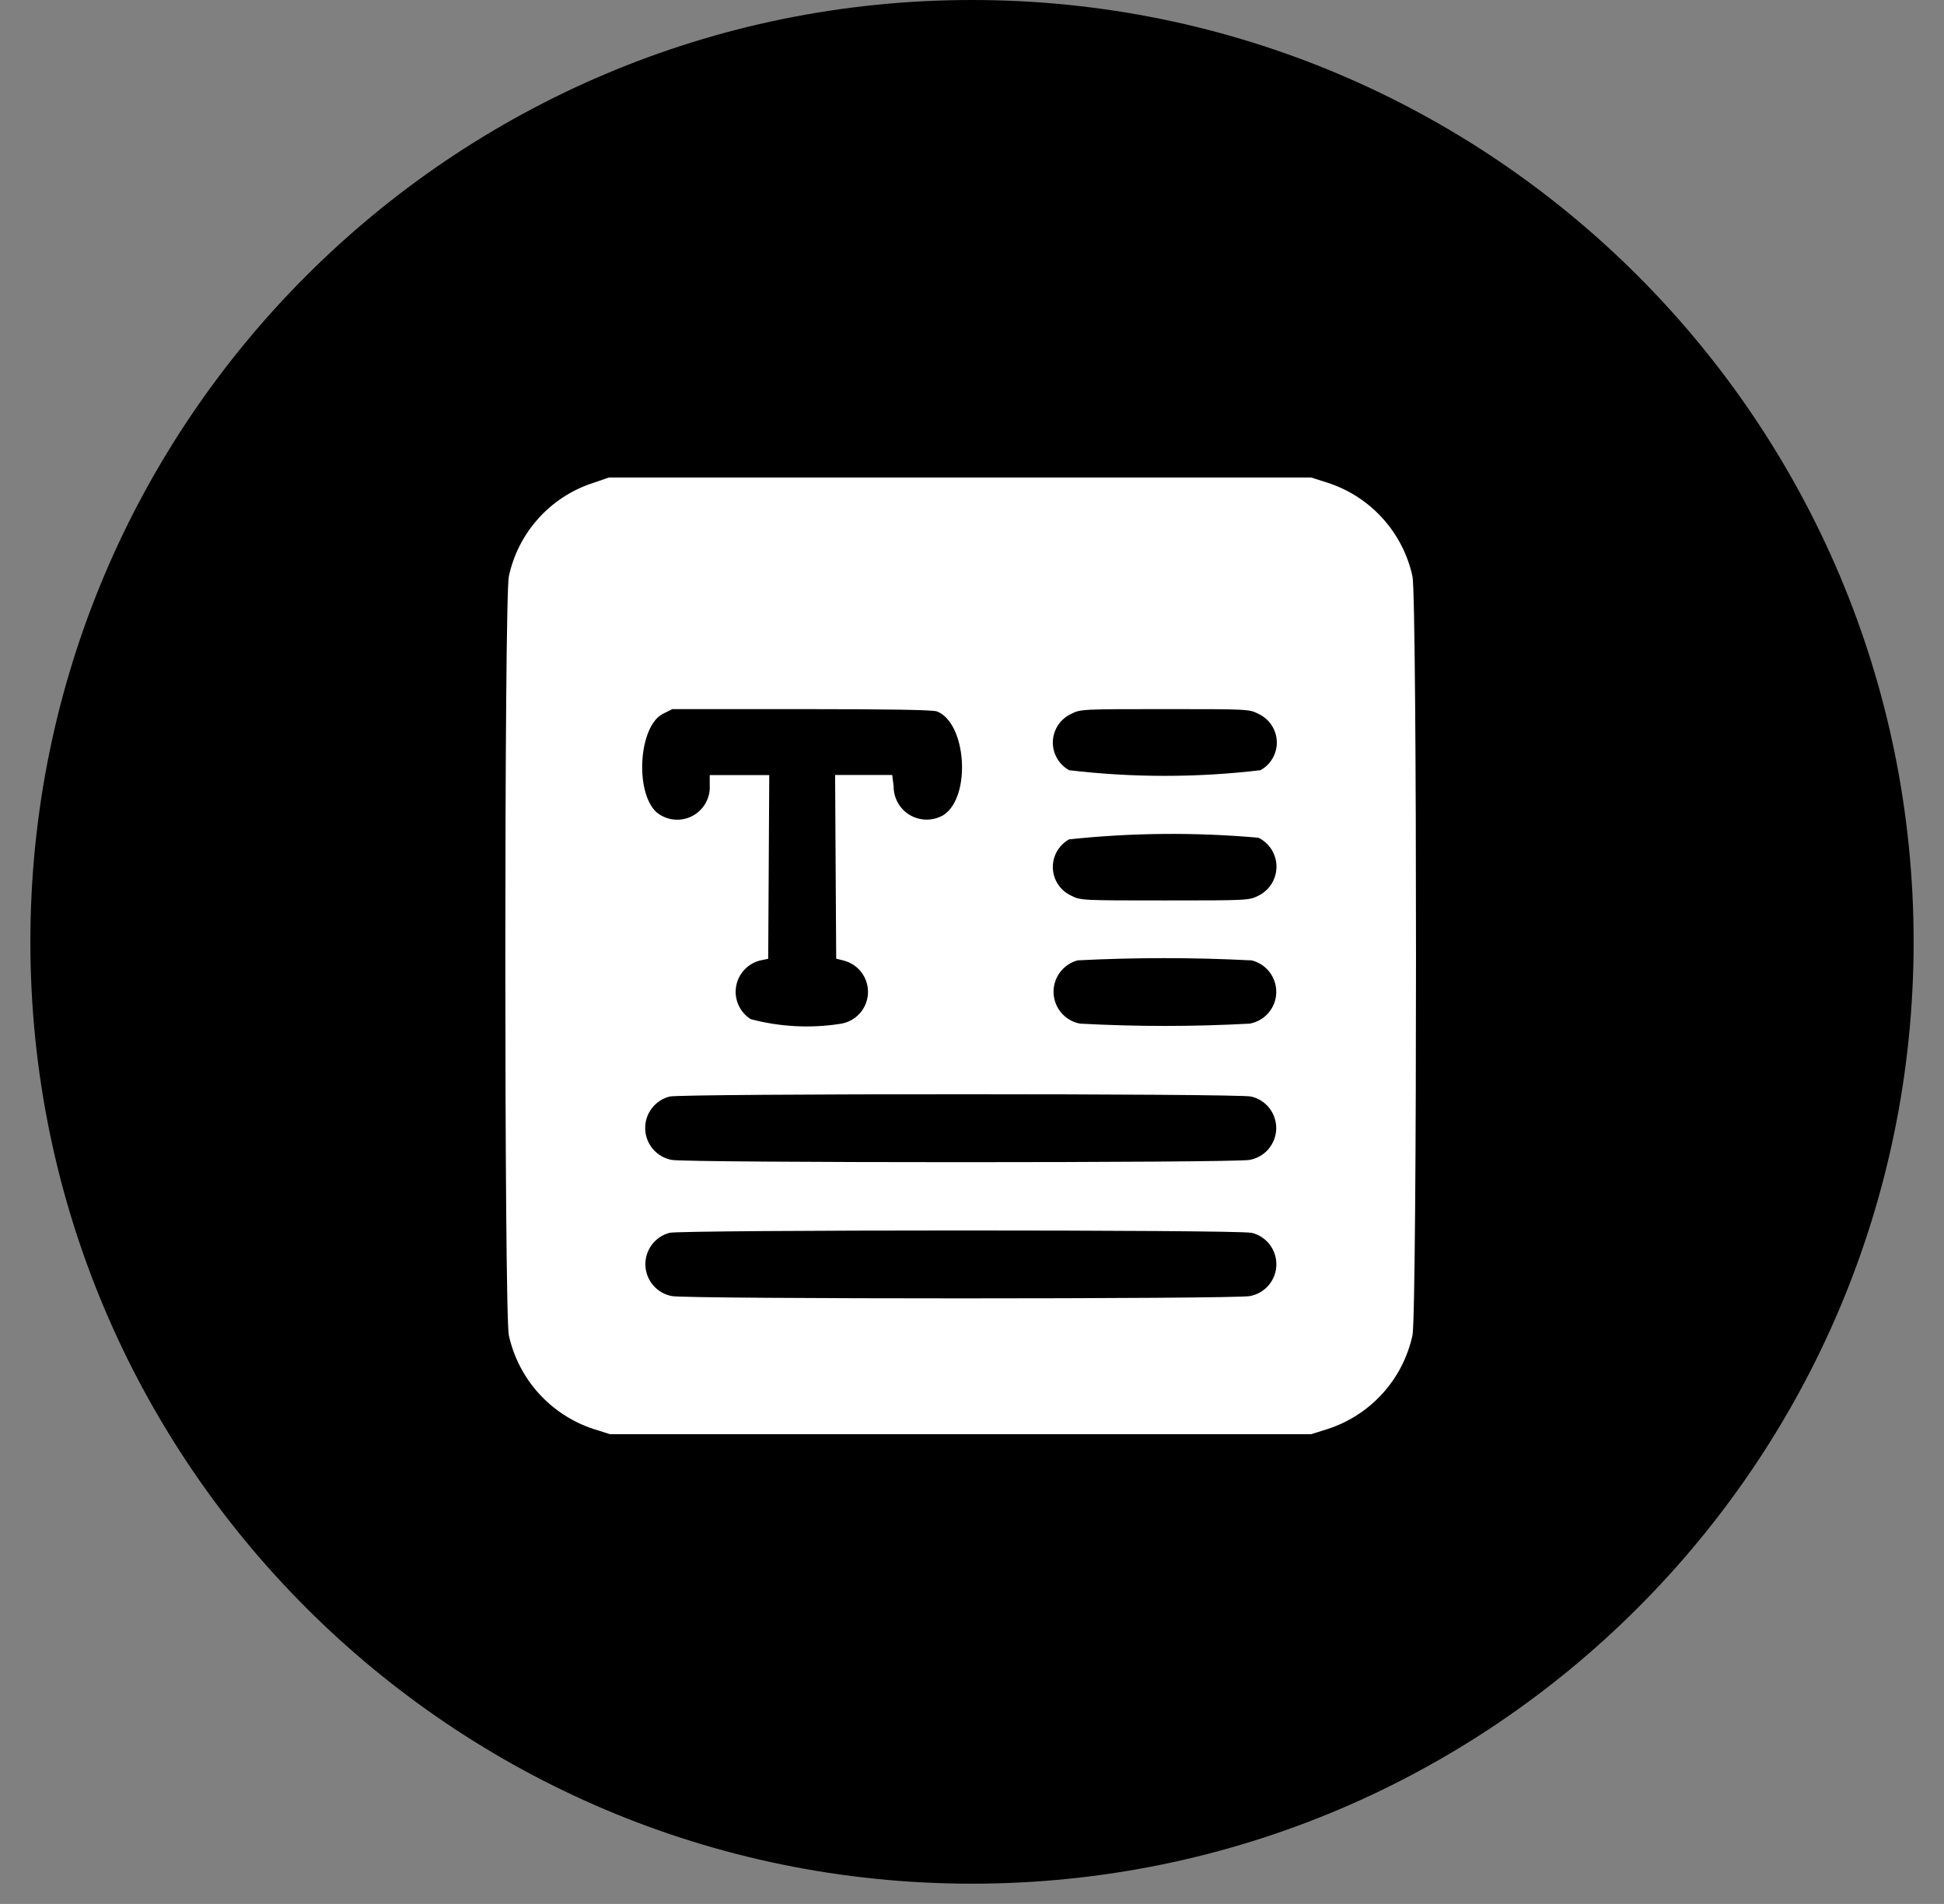
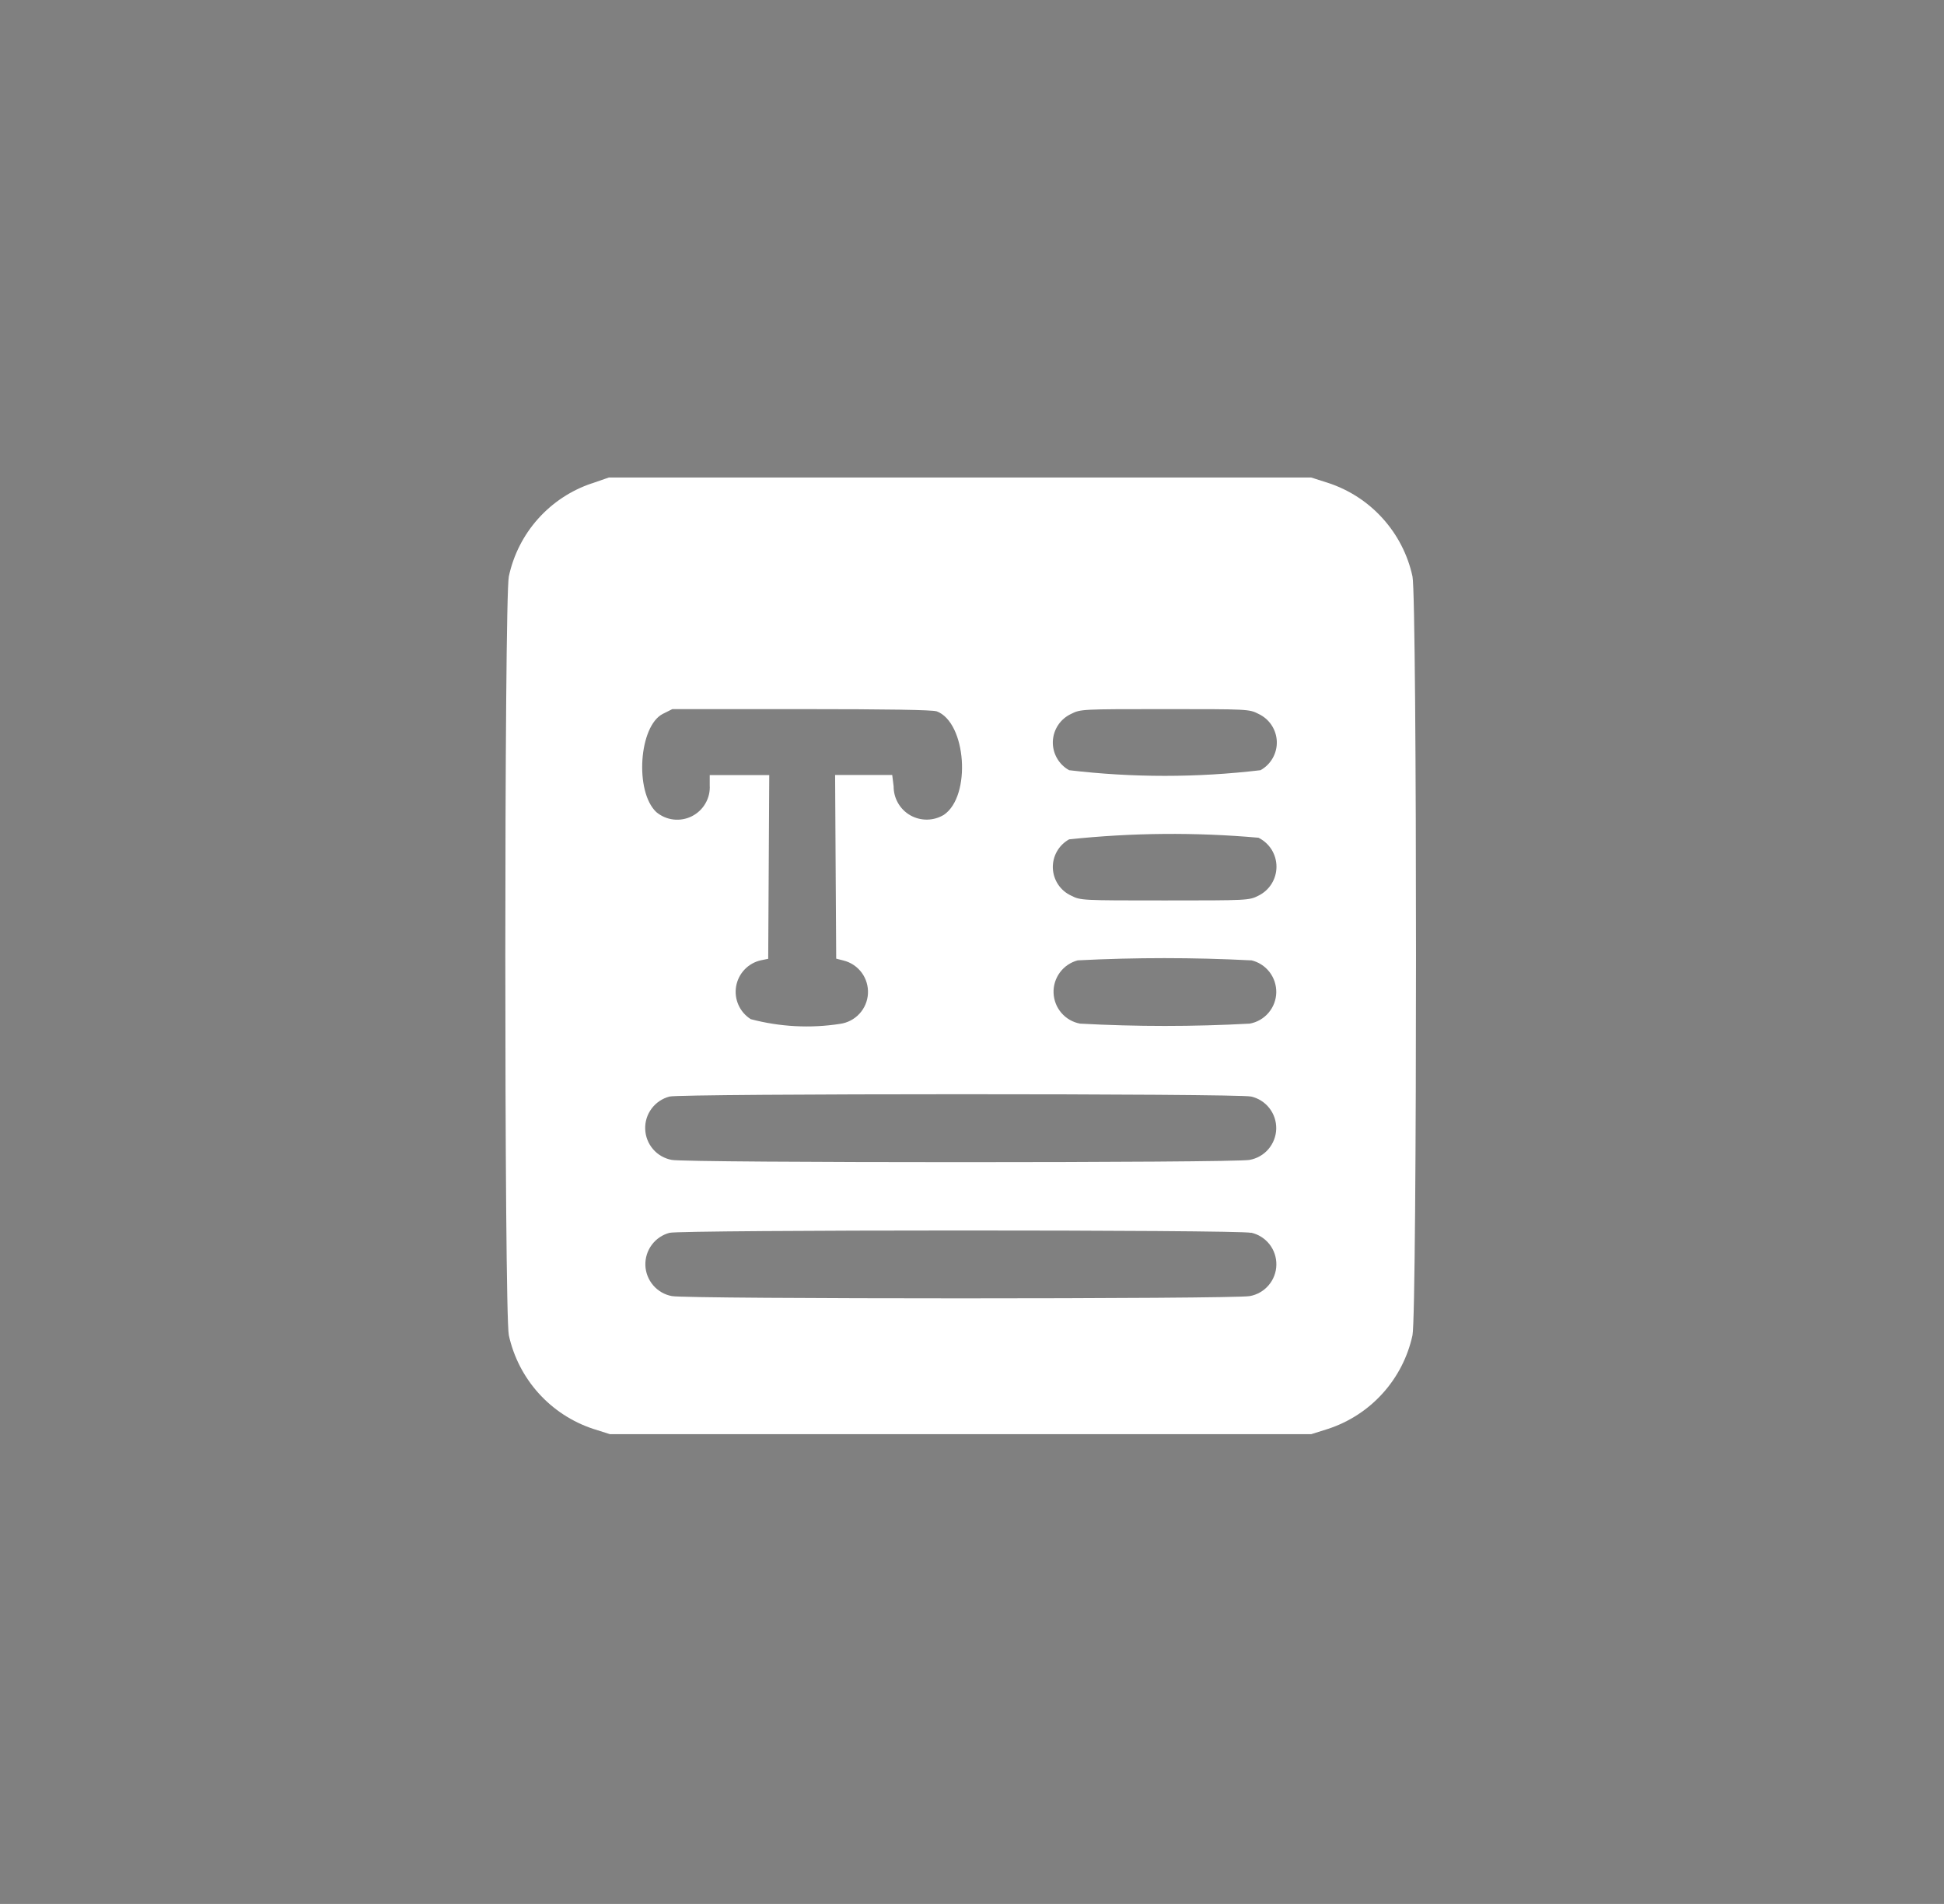
<svg xmlns="http://www.w3.org/2000/svg" width="48" height="47" viewBox="0 0 48 47" fill="none">
  <rect x="0" y="0" width="48" height="47" fill="#808080" stroke="none" />
-   <path d="M47.25 23.25C47.25 10.409 36.841 0 24 0C11.159 0 0.75 10.409 0.75 23.25C0.75 36.091 11.159 46.5 24 46.5C36.841 46.5 47.25 36.091 47.25 23.25Z" fill="black" />
  <path fill-rule="evenodd" clip-rule="evenodd" d="M14.61 11.933C14.099 12.105 13.642 12.407 13.283 12.81C12.924 13.212 12.677 13.701 12.564 14.229C12.448 14.781 12.448 32.409 12.564 32.963C12.681 33.495 12.934 33.988 13.299 34.393C13.664 34.798 14.128 35.101 14.645 35.272L15.061 35.404H32.375L32.791 35.273C33.31 35.103 33.775 34.801 34.141 34.395C34.507 33.99 34.76 33.496 34.876 32.963C34.992 32.41 34.992 14.783 34.876 14.229C34.76 13.695 34.506 13.201 34.139 12.796C33.773 12.39 33.306 12.088 32.787 11.919L32.375 11.788H15.032L14.611 11.934M23.128 17.559C23.862 17.835 23.988 19.654 23.305 20.115C23.18 20.19 23.038 20.231 22.893 20.233C22.747 20.235 22.604 20.198 22.478 20.127C22.351 20.055 22.246 19.95 22.174 19.824C22.101 19.698 22.064 19.555 22.065 19.41L22.03 19.131H20.62L20.633 21.398L20.647 23.665L20.831 23.712C21.01 23.757 21.168 23.864 21.278 24.013C21.387 24.162 21.441 24.345 21.431 24.53C21.42 24.715 21.346 24.89 21.22 25.026C21.094 25.162 20.925 25.25 20.741 25.275C20.007 25.389 19.257 25.349 18.538 25.159C18.404 25.075 18.298 24.953 18.234 24.809C18.169 24.664 18.149 24.504 18.176 24.348C18.203 24.192 18.276 24.047 18.385 23.933C18.494 23.818 18.635 23.739 18.79 23.705L18.968 23.669L18.981 21.401L18.994 19.133H17.524V19.382C17.534 19.539 17.498 19.695 17.419 19.831C17.341 19.968 17.224 20.078 17.084 20.149C16.944 20.22 16.785 20.248 16.629 20.23C16.473 20.212 16.326 20.148 16.205 20.047C15.667 19.541 15.775 17.922 16.367 17.622L16.601 17.505H19.79C21.91 17.505 23.027 17.523 23.125 17.56M31.072 17.622C31.203 17.683 31.315 17.778 31.395 17.898C31.475 18.018 31.52 18.157 31.526 18.302C31.531 18.446 31.496 18.589 31.425 18.714C31.354 18.84 31.25 18.943 31.123 19.013C29.554 19.199 27.968 19.199 26.398 19.013C26.272 18.943 26.168 18.84 26.097 18.714C26.026 18.589 25.991 18.446 25.996 18.302C26.002 18.157 26.047 18.018 26.127 17.898C26.207 17.778 26.319 17.683 26.45 17.622C26.681 17.506 26.71 17.505 28.762 17.505C30.814 17.505 30.842 17.505 31.073 17.622M31.073 20.68C31.207 20.746 31.319 20.848 31.398 20.974C31.476 21.101 31.518 21.246 31.518 21.395C31.518 21.544 31.476 21.69 31.398 21.816C31.319 21.943 31.207 22.044 31.073 22.11C30.842 22.227 30.814 22.228 28.762 22.228C26.71 22.228 26.681 22.228 26.45 22.11C26.319 22.05 26.207 21.955 26.127 21.835C26.047 21.715 26.002 21.575 25.996 21.431C25.991 21.287 26.026 21.144 26.097 21.018C26.168 20.893 26.272 20.79 26.398 20.72C27.951 20.555 29.518 20.542 31.073 20.68ZM30.889 23.704C31.069 23.744 31.229 23.846 31.343 23.991C31.456 24.136 31.516 24.315 31.513 24.5C31.509 24.684 31.442 24.861 31.322 25.001C31.203 25.142 31.038 25.236 30.857 25.269C29.462 25.345 28.064 25.345 26.669 25.269C26.489 25.236 26.327 25.143 26.208 25.005C26.089 24.867 26.021 24.693 26.014 24.511C26.007 24.329 26.063 24.151 26.171 24.005C26.28 23.858 26.435 23.753 26.611 23.707C28.035 23.634 29.462 23.634 30.886 23.707M30.886 27.067C31.066 27.107 31.227 27.208 31.341 27.353C31.455 27.498 31.515 27.678 31.512 27.863C31.508 28.047 31.44 28.225 31.32 28.366C31.201 28.506 31.036 28.6 30.854 28.633C30.488 28.708 16.952 28.708 16.586 28.633C16.407 28.6 16.244 28.507 16.125 28.369C16.005 28.23 15.937 28.055 15.931 27.873C15.924 27.691 15.98 27.511 16.09 27.365C16.199 27.219 16.355 27.115 16.532 27.069C16.8 26.994 30.612 26.991 30.89 27.069M30.89 30.429C31.07 30.469 31.23 30.57 31.345 30.715C31.459 30.861 31.519 31.041 31.515 31.225C31.512 31.41 31.444 31.587 31.324 31.728C31.204 31.868 31.04 31.963 30.858 31.995C30.491 32.07 16.956 32.07 16.59 31.995C16.411 31.962 16.249 31.869 16.13 31.731C16.011 31.593 15.942 31.419 15.935 31.237C15.929 31.055 15.984 30.877 16.093 30.73C16.201 30.584 16.356 30.479 16.532 30.433C16.8 30.358 30.612 30.354 30.89 30.433" fill="white" />
</svg>